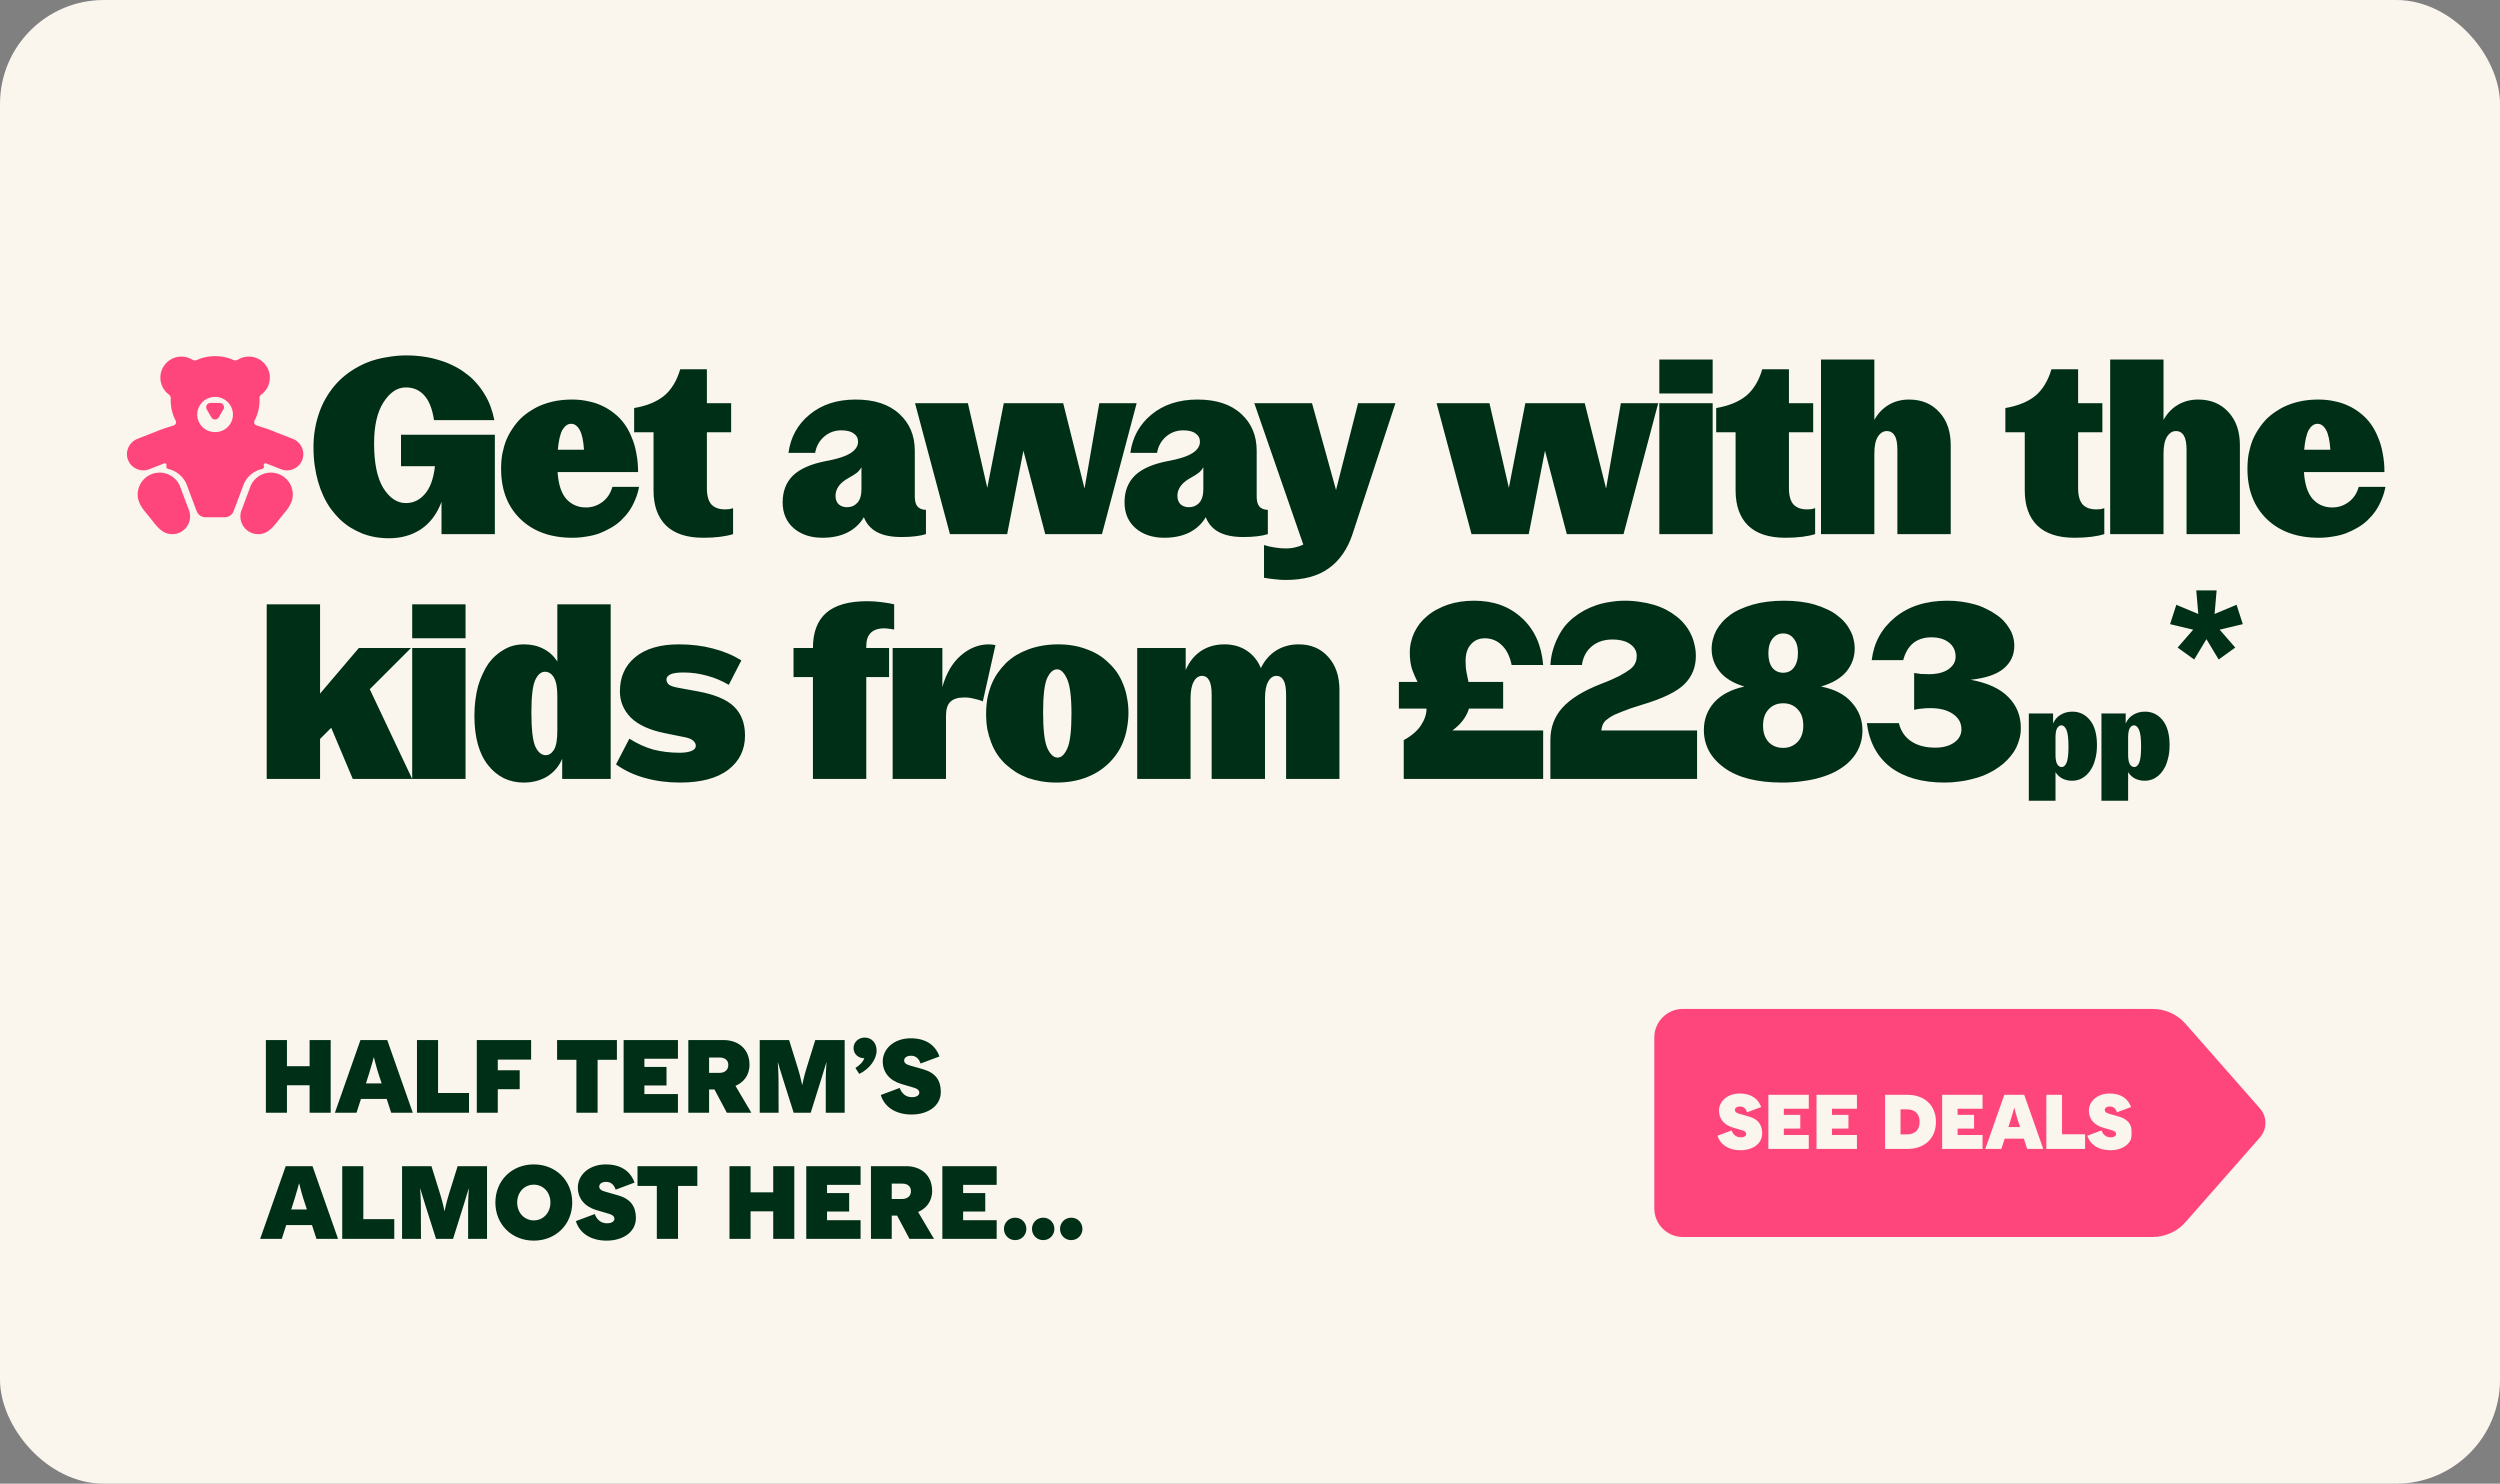
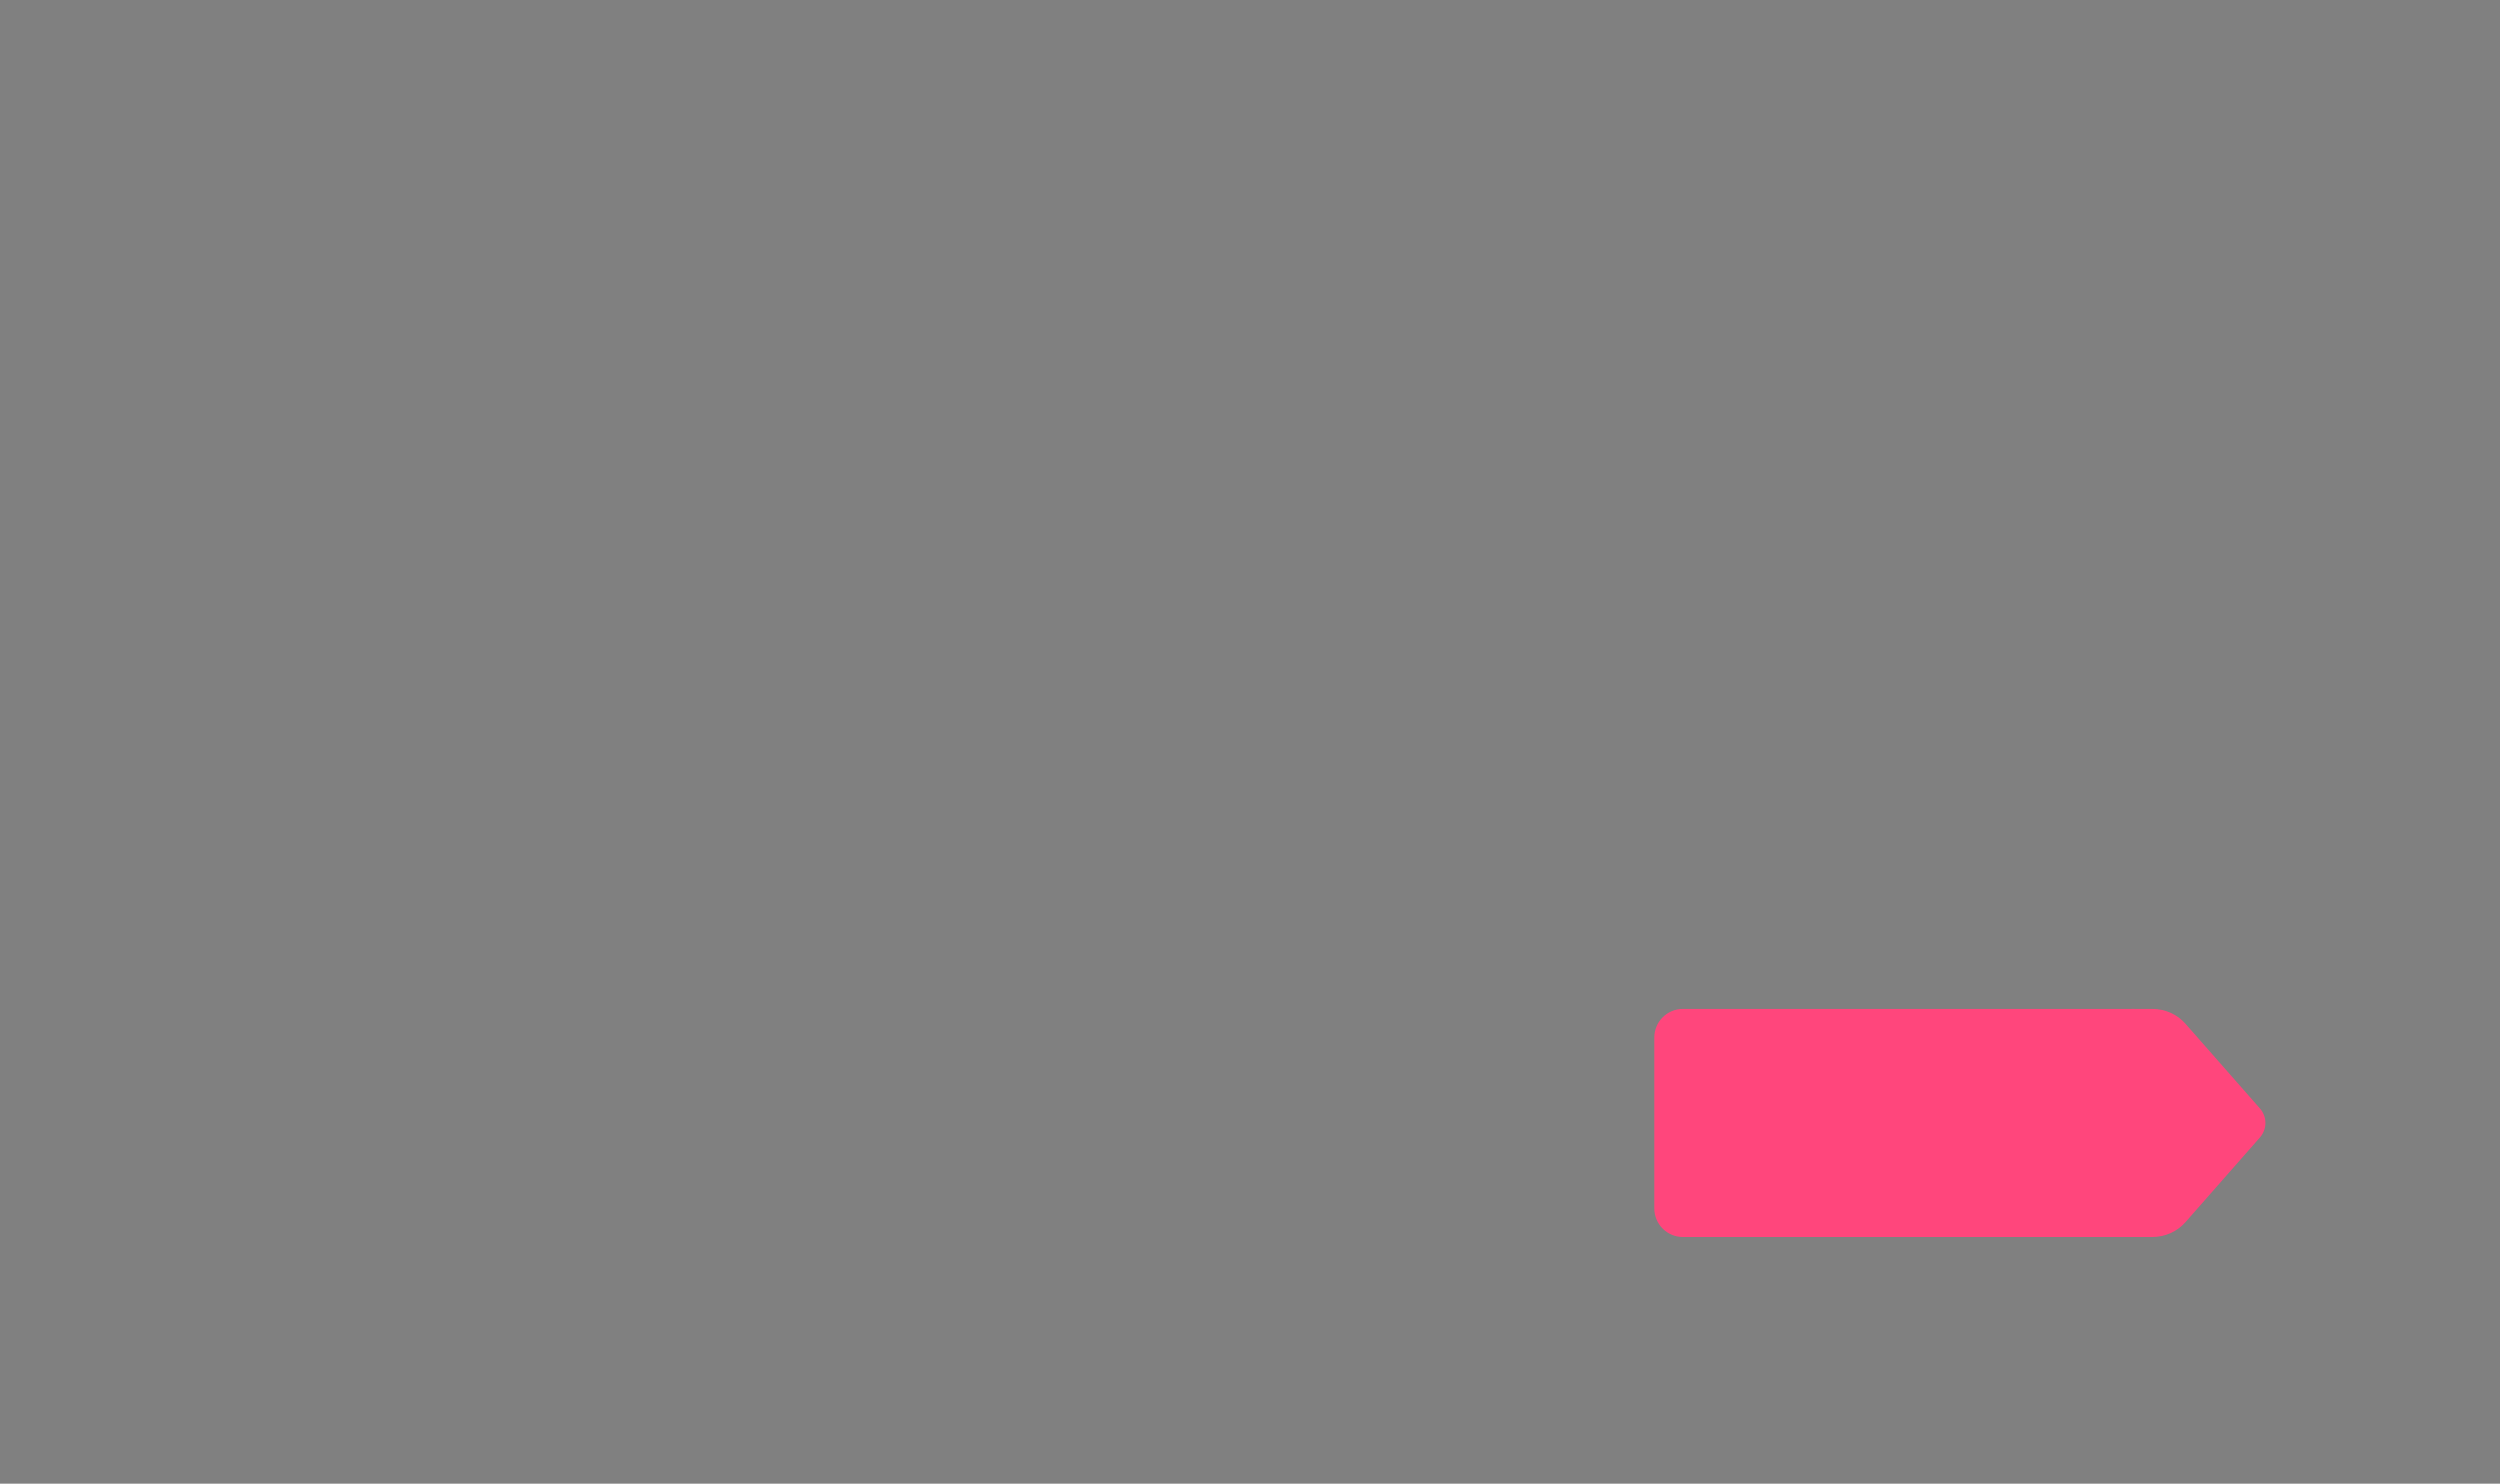
<svg xmlns="http://www.w3.org/2000/svg" width="337" height="200" viewBox="0 0 337 200" fill="none">
  <rect x="0" y="0" width="337" height="200" fill="#808080" stroke="none" />
  <g clip-path="url(#clip0_983_4376)">
-     <rect width="337" height="200" rx="12" fill="#FAF5ED" />
-     <path d="M41.734 140.2H44.576V150H41.734V146.29H38.682V150H35.84V140.2H38.682V143.728H41.734V140.2ZM45.145 150L48.589 140.2H52.2L55.645 150H52.733L52.13 148.138H48.658L48.056 150H45.145ZM49.331 146.038H51.444L50.968 144.582C50.675 143.658 50.408 142.538 50.408 142.538H50.38C50.38 142.538 50.087 143.658 49.792 144.582L49.331 146.038ZM56.208 150V140.2H59.05V147.34H63.222V150H56.208ZM64.273 150V140.2H71.595V142.832H67.101V144.274H70.055V146.822H67.101V150H64.273ZM77.699 150V142.86H75.095V140.2H83.159V142.86H80.555V150H77.699ZM84.064 150V140.2H91.386V142.72H86.865V143.826H89.847V146.318H86.865V147.48H91.386V150H84.064ZM92.785 150V140.2H97.531C99.463 140.2 101.032 141.348 101.032 143.532C101.032 145.016 100.164 145.94 99.141 146.374L101.284 150H97.98L96.314 146.864H95.585V150H92.785ZM95.585 144.624H96.972C97.7 144.624 98.175 144.232 98.175 143.56C98.175 142.916 97.713 142.552 97.013 142.552H95.585V144.624ZM102.409 150V140.2H106.371L107.561 144.022C107.911 145.142 108.121 146.234 108.121 146.234H108.149C108.149 146.234 108.359 145.142 108.709 144.022L109.899 140.2H113.861V150H111.313V145.492C111.313 144.596 111.411 143.238 111.411 143.238H111.383L110.697 145.492L109.283 150H106.987L105.559 145.492C105.265 144.582 104.873 143.238 104.873 143.238H104.845C104.845 143.238 104.943 144.596 104.943 145.492L104.957 150H102.409ZM115.058 141.278C115.058 140.494 115.716 139.864 116.556 139.864C117.494 139.864 118.166 140.578 118.166 141.614C118.166 142.804 117.2 144.106 115.828 144.764L115.31 143.966C115.982 143.518 116.346 143.126 116.5 142.65C115.702 142.65 115.058 142.09 115.058 141.278ZM122.873 150.238C120.801 150.238 119.233 149.272 118.729 147.606L121.277 146.654C121.515 147.312 122.033 147.9 122.929 147.9C123.629 147.9 123.923 147.592 123.923 147.298C123.923 147.004 123.727 146.78 123.251 146.64L121.459 146.108C119.919 145.646 118.995 144.54 118.995 143.084C118.995 141.348 120.549 139.962 122.761 139.962C124.861 139.962 126.107 140.928 126.639 142.412L124.091 143.364C123.895 142.762 123.503 142.314 122.817 142.314C122.173 142.314 121.879 142.622 121.879 142.944C121.879 143.28 122.117 143.476 122.705 143.644L124.427 144.134C126.093 144.61 126.821 145.618 126.821 147.186C126.821 149.09 125.071 150.238 122.873 150.238ZM35.07 167L38.514 157.2H42.126L45.57 167H42.658L42.056 165.138H38.584L37.982 167H35.07ZM39.256 163.038H41.37L40.894 161.582C40.6 160.658 40.334 159.538 40.334 159.538H40.306C40.306 159.538 40.012 160.658 39.718 161.582L39.256 163.038ZM46.133 167V157.2H48.975V164.34H53.147V167H46.133ZM54.198 167V157.2H58.16L59.35 161.022C59.7 162.142 59.91 163.234 59.91 163.234H59.938C59.938 163.234 60.148 162.142 60.498 161.022L61.688 157.2H65.65V167H63.102V162.492C63.102 161.596 63.2 160.238 63.2 160.238H63.172L62.486 162.492L61.072 167H58.776L57.348 162.492C57.054 161.582 56.662 160.238 56.662 160.238H56.634C56.634 160.238 56.732 161.596 56.732 162.492L56.746 167H54.198ZM71.957 167.238C68.989 167.238 66.777 165.054 66.777 162.1C66.777 159.146 68.989 156.962 71.957 156.962C74.925 156.962 77.137 159.146 77.137 162.1C77.137 165.054 74.925 167.238 71.957 167.238ZM69.717 162.1C69.717 163.514 70.711 164.508 71.957 164.508C73.203 164.508 74.197 163.514 74.197 162.1C74.197 160.686 73.203 159.692 71.957 159.692C70.711 159.692 69.717 160.686 69.717 162.1ZM81.771 167.238C79.699 167.238 78.131 166.272 77.627 164.606L80.175 163.654C80.413 164.312 80.931 164.9 81.827 164.9C82.527 164.9 82.821 164.592 82.821 164.298C82.821 164.004 82.625 163.78 82.149 163.64L80.357 163.108C78.817 162.646 77.893 161.54 77.893 160.084C77.893 158.348 79.447 156.962 81.659 156.962C83.759 156.962 85.005 157.928 85.537 159.412L82.989 160.364C82.793 159.762 82.401 159.314 81.715 159.314C81.071 159.314 80.777 159.622 80.777 159.944C80.777 160.28 81.015 160.476 81.603 160.644L83.325 161.134C84.991 161.61 85.719 162.618 85.719 164.186C85.719 166.09 83.969 167.238 81.771 167.238ZM88.54 167V159.86H85.936V157.2H94.001V159.86H91.397V167H88.54ZM104.23 157.2H107.072V167H104.23V163.29H101.178V167H98.336V157.2H101.178V160.728H104.23V157.2ZM108.684 167V157.2H116.006V159.72H111.484V160.826H114.466V163.318H111.484V164.48H116.006V167H108.684ZM117.405 167V157.2H122.151C124.083 157.2 125.651 158.348 125.651 160.532C125.651 162.016 124.783 162.94 123.761 163.374L125.903 167H122.599L120.933 163.864H120.205V167H117.405ZM120.205 161.624H121.591C122.319 161.624 122.795 161.232 122.795 160.56C122.795 159.916 122.333 159.552 121.633 159.552H120.205V161.624ZM127.029 167V157.2H134.351V159.72H129.829V160.826H132.811V163.318H129.829V164.48H134.351V167H127.029ZM136.842 167.168C135.946 167.168 135.33 166.454 135.33 165.656C135.33 164.858 135.946 164.144 136.842 164.144C137.738 164.144 138.354 164.858 138.354 165.656C138.354 166.454 137.738 167.168 136.842 167.168ZM139.11 165.656C139.11 164.858 139.726 164.144 140.622 164.144C141.518 164.144 142.134 164.858 142.134 165.656C142.134 166.454 141.518 167.168 140.622 167.168C139.726 167.168 139.11 166.454 139.11 165.656ZM142.89 165.656C142.89 164.858 143.506 164.144 144.402 164.144C145.298 164.144 145.914 164.858 145.914 165.656C145.914 166.454 145.298 167.168 144.402 167.168C143.506 167.168 142.89 166.454 142.89 165.656Z" fill="#002F17" />
    <path d="M223 139.858C223 137.727 224.727 136 226.858 136H287.717V166.748H226.858C224.727 166.748 223 165.021 223 162.89V139.858Z" fill="#FF467C" />
-     <path d="M234.604 155.052C233.062 155.052 231.896 154.333 231.521 153.094L233.417 152.385C233.594 152.875 233.979 153.312 234.646 153.312C235.167 153.312 235.385 153.083 235.385 152.864C235.385 152.646 235.24 152.479 234.885 152.375L233.552 151.979C232.406 151.635 231.718 150.812 231.718 149.729C231.718 148.437 232.875 147.406 234.521 147.406C236.083 147.406 237.011 148.124 237.406 149.229L235.51 149.937C235.365 149.489 235.073 149.156 234.562 149.156C234.083 149.156 233.864 149.385 233.864 149.625C233.864 149.875 234.042 150.02 234.479 150.145L235.76 150.51C237 150.864 237.542 151.614 237.542 152.781C237.542 154.198 236.24 155.052 234.604 155.052ZM238.377 154.875V147.583H243.825V149.458H240.46V150.281H242.679V152.135H240.46V153H243.825V154.875H238.377ZM244.866 154.875V147.583H250.315V149.458H246.95V150.281H249.169V152.135H246.95V153H250.315V154.875H244.866ZM257.143 154.875H254.111V147.583H257.143C259.341 147.583 260.966 148.916 260.966 151.229C260.966 153.542 259.341 154.875 257.143 154.875ZM256.195 152.917H257.08C258.049 152.917 258.768 152.385 258.768 151.229C258.768 150.073 258.049 149.541 257.08 149.541H256.195V152.917ZM261.801 154.875V147.583H267.25V149.458H263.885V150.281H266.104V152.135H263.885V153H267.25V154.875H261.801ZM267.616 154.875L270.179 147.583H272.866L275.429 154.875H273.262L272.814 153.489H270.231L269.783 154.875H267.616ZM270.731 151.927H272.304L271.95 150.843C271.731 150.156 271.533 149.322 271.533 149.322H271.512C271.512 149.322 271.293 150.156 271.075 150.843L270.731 151.927ZM275.848 154.875V147.583H277.963V152.896H281.067V154.875H275.848ZM284.464 155.052C282.922 155.052 281.756 154.333 281.381 153.094L283.276 152.385C283.454 152.875 283.839 153.312 284.506 153.312C285.027 153.312 285.245 153.083 285.245 152.864C285.245 152.646 285.1 152.479 284.745 152.375L283.412 151.979C282.266 151.635 281.578 150.812 281.578 149.729C281.578 148.437 282.735 147.406 284.381 147.406C285.943 147.406 286.871 148.124 287.266 149.229L285.37 149.937C285.225 149.489 284.933 149.156 284.422 149.156C283.943 149.156 283.724 149.385 283.724 149.625C283.724 149.875 283.902 150.02 284.339 150.145L285.62 150.51C286.86 150.864 287.402 151.614 287.402 152.781C287.402 154.198 286.1 155.052 284.464 155.052Z" fill="#FAF5ED" />
    <path d="M290.136 166.748H287.332L287.332 162.707L287.332 139.899V136H290.13C291.848 136 293.483 136.726 294.594 137.992L304.628 149.407C305.629 150.542 305.629 152.206 304.628 153.342L294.594 164.756C293.483 166.016 291.855 166.748 290.13 166.748H290.136Z" fill="#FF467C" />
-     <path d="M52.422 72.556C51.768 72.556 51.136 72.501 50.526 72.392C49.938 72.283 49.36 72.12 48.794 71.902C48.227 71.662 47.693 71.39 47.192 71.085C46.691 70.758 46.223 70.388 45.787 69.974C45.351 69.538 44.948 69.069 44.577 68.568C44.207 68.045 43.88 67.478 43.597 66.868C43.313 66.258 43.074 65.615 42.878 64.94C42.682 64.243 42.529 63.513 42.42 62.75C42.311 61.965 42.257 61.148 42.257 60.298C42.257 59.449 42.322 58.642 42.453 57.88C42.584 57.117 42.769 56.387 43.008 55.69C43.248 54.992 43.542 54.339 43.891 53.729C44.24 53.118 44.632 52.552 45.068 52.029C45.525 51.484 46.016 51.005 46.538 50.591C47.083 50.155 47.661 49.774 48.271 49.447C48.903 49.098 49.556 48.815 50.232 48.597C50.929 48.379 51.659 48.216 52.422 48.107C53.185 47.976 53.969 47.91 54.775 47.91C55.582 47.91 56.355 47.965 57.096 48.074C57.859 48.183 58.578 48.346 59.253 48.564C59.929 48.76 60.561 49.011 61.149 49.316C61.737 49.599 62.282 49.937 62.783 50.329C63.306 50.7 63.775 51.125 64.189 51.604C64.603 52.062 64.973 52.563 65.3 53.108C65.627 53.631 65.899 54.186 66.117 54.775C66.335 55.363 66.51 55.984 66.64 56.638H58.502C58.284 55.134 57.848 54.023 57.194 53.304C56.562 52.585 55.734 52.225 54.71 52.225C53.555 52.225 52.553 52.89 51.703 54.219C50.853 55.526 50.428 57.379 50.428 59.776C50.428 62.434 50.842 64.439 51.67 65.79C52.52 67.141 53.533 67.816 54.71 67.816C55.712 67.816 56.562 67.413 57.26 66.607C57.979 65.801 58.436 64.548 58.632 62.848H54.056V58.599H66.706V72H59.515V67.653C58.905 69.287 57.979 70.518 56.736 71.346C55.516 72.153 54.078 72.556 52.422 72.556ZM77.156 72.49C74.237 72.49 71.905 71.651 70.162 69.974C68.418 68.296 67.547 66.029 67.547 63.175C67.547 62.477 67.601 61.813 67.71 61.181C67.841 60.527 68.015 59.917 68.233 59.351C68.473 58.784 68.756 58.261 69.083 57.782C69.41 57.281 69.78 56.823 70.194 56.409C70.63 55.995 71.099 55.635 71.6 55.33C72.101 55.003 72.646 54.731 73.234 54.513C73.823 54.295 74.433 54.132 75.065 54.023C75.718 53.914 76.405 53.859 77.124 53.859C77.886 53.859 78.606 53.936 79.281 54.088C79.957 54.219 80.588 54.426 81.177 54.709C81.787 54.992 82.343 55.341 82.844 55.755C83.345 56.147 83.792 56.616 84.184 57.161C84.576 57.705 84.903 58.316 85.165 58.991C85.448 59.645 85.655 60.364 85.786 61.148C85.938 61.911 86.014 62.739 86.014 63.632H75.163C75.272 65.288 75.664 66.498 76.339 67.261C77.037 68.023 77.919 68.405 78.987 68.405C79.793 68.405 80.523 68.165 81.177 67.686C81.852 67.184 82.31 66.498 82.55 65.626H86.145C86.036 66.236 85.862 66.814 85.622 67.359C85.404 67.903 85.132 68.415 84.805 68.895C84.478 69.352 84.108 69.777 83.694 70.17C83.301 70.54 82.855 70.867 82.353 71.15C81.874 71.433 81.351 71.684 80.785 71.902C80.24 72.098 79.662 72.24 79.052 72.327C78.442 72.436 77.81 72.49 77.156 72.49ZM76.993 57.128C76.535 57.128 76.143 57.4 75.816 57.945C75.511 58.49 75.304 59.383 75.195 60.625H78.725C78.638 59.361 78.442 58.468 78.137 57.945C77.832 57.4 77.451 57.128 76.993 57.128ZM94.798 72.49C92.597 72.49 90.93 71.945 89.797 70.856C88.664 69.745 88.097 68.165 88.097 66.117V58.272H85.482V55.003C87.16 54.72 88.5 54.175 89.503 53.369C90.505 52.541 91.235 51.343 91.693 49.774H95.288V54.35H98.557V58.272H95.288V65.79C95.288 66.814 95.495 67.555 95.909 68.012C96.323 68.448 96.933 68.666 97.74 68.666C97.957 68.666 98.154 68.655 98.328 68.633C98.524 68.59 98.688 68.546 98.818 68.503V72C98.339 72.153 97.761 72.272 97.086 72.359C96.41 72.447 95.648 72.49 94.798 72.49ZM110.862 72.49C109.293 72.49 108.007 72.065 107.005 71.216C106.002 70.344 105.501 69.178 105.501 67.718C105.501 66.236 105.959 65.038 106.874 64.123C107.811 63.208 109.282 62.554 111.287 62.162C112.856 61.878 113.978 61.519 114.653 61.083C115.329 60.647 115.667 60.135 115.667 59.547C115.667 59.067 115.47 58.697 115.078 58.435C114.708 58.152 114.152 58.011 113.411 58.011C112.518 58.011 111.744 58.294 111.091 58.86C110.437 59.427 110.034 60.157 109.881 61.05H106.286C106.569 58.937 107.517 57.215 109.129 55.886C110.764 54.535 112.834 53.859 115.34 53.859C117.867 53.859 119.829 54.502 121.223 55.788C122.618 57.052 123.315 58.708 123.315 60.756V66.934C123.315 67.544 123.435 67.99 123.675 68.274C123.914 68.557 124.296 68.71 124.819 68.731V72C124.405 72.131 123.914 72.229 123.348 72.294C122.781 72.359 122.171 72.392 121.517 72.392C120.123 72.392 119.011 72.163 118.183 71.706C117.355 71.248 116.778 70.584 116.451 69.712C115.95 70.584 115.22 71.27 114.261 71.771C113.302 72.251 112.169 72.49 110.862 72.49ZM114.163 68.372C114.73 68.372 115.198 68.176 115.568 67.784C115.939 67.37 116.124 66.759 116.124 65.953V62.979C115.972 63.262 115.765 63.513 115.503 63.73C115.242 63.927 114.915 64.134 114.523 64.352C113.869 64.7 113.389 65.082 113.084 65.496C112.779 65.909 112.627 66.356 112.627 66.836C112.627 67.315 112.768 67.696 113.052 67.98C113.357 68.241 113.727 68.372 114.163 68.372ZM128.052 72L123.346 54.35H130.471L133.086 65.757L135.309 54.35H143.317L146.193 65.855L148.187 54.35H153.221L148.546 72H140.898L137.956 60.756L135.766 72H128.052ZM156.947 72.49C155.379 72.49 154.093 72.065 153.091 71.216C152.088 70.344 151.587 69.178 151.587 67.718C151.587 66.236 152.045 65.038 152.96 64.123C153.897 63.208 155.368 62.554 157.372 62.162C158.941 61.878 160.064 61.519 160.739 61.083C161.415 60.647 161.752 60.135 161.752 59.547C161.752 59.067 161.556 58.697 161.164 58.435C160.794 58.152 160.238 58.011 159.497 58.011C158.604 58.011 157.83 58.294 157.176 58.86C156.523 59.427 156.119 60.157 155.967 61.05H152.371C152.655 58.937 153.603 57.215 155.215 55.886C156.849 54.535 158.92 53.859 161.425 53.859C163.953 53.859 165.914 54.502 167.309 55.788C168.703 57.052 169.401 58.708 169.401 60.756V66.934C169.401 67.544 169.521 67.99 169.76 68.274C170 68.557 170.381 68.71 170.904 68.731V72C170.49 72.131 170 72.229 169.433 72.294C168.867 72.359 168.257 72.392 167.603 72.392C166.208 72.392 165.097 72.163 164.269 71.706C163.441 71.248 162.864 70.584 162.537 69.712C162.036 70.584 161.306 71.27 160.347 71.771C159.388 72.251 158.255 72.49 156.947 72.49ZM160.249 68.372C160.815 68.372 161.284 68.176 161.654 67.784C162.025 67.37 162.21 66.759 162.21 65.953V62.979C162.057 63.262 161.85 63.513 161.589 63.73C161.327 63.927 161.001 64.134 160.608 64.352C159.955 64.7 159.475 65.082 159.17 65.496C158.865 65.909 158.713 66.356 158.713 66.836C158.713 67.315 158.854 67.696 159.137 67.98C159.443 68.241 159.813 68.372 160.249 68.372ZM173.297 78.178C172.817 78.178 172.327 78.145 171.826 78.08C171.347 78.036 170.867 77.971 170.388 77.883V73.471C170.867 73.623 171.347 73.732 171.826 73.798C172.327 73.885 172.817 73.928 173.297 73.928C173.82 73.928 174.277 73.874 174.67 73.765C175.062 73.678 175.4 73.558 175.683 73.406L169.08 54.35H176.86L180.095 66.051L183.07 54.35H188.103L182.318 72C181.643 74.026 180.575 75.563 179.115 76.609C177.677 77.655 175.737 78.178 173.297 78.178ZM198.359 72L193.652 54.35H200.778L203.393 65.757L205.615 54.35H213.623L216.5 65.855L218.493 54.35H223.527L218.853 72H211.204L208.263 60.756L206.073 72H198.359ZM223.676 53.042V48.466H230.867V53.042H223.676ZM223.676 72V54.35H230.867V72H223.676ZM240.658 72.49C238.458 72.49 236.791 71.945 235.658 70.856C234.524 69.745 233.958 68.165 233.958 66.117V58.272H231.343V55.003C233.021 54.72 234.361 54.175 235.363 53.369C236.366 52.541 237.096 51.343 237.553 49.774H241.149V54.35H244.417V58.272H241.149V65.79C241.149 66.814 241.356 67.555 241.77 68.012C242.184 68.448 242.794 68.666 243.6 68.666C243.818 68.666 244.014 68.655 244.189 68.633C244.385 68.59 244.548 68.546 244.679 68.503V72C244.199 72.153 243.622 72.272 242.946 72.359C242.271 72.447 241.508 72.49 240.658 72.49ZM245.471 72V48.466H252.662V56.605C253.141 55.733 253.784 55.058 254.59 54.578C255.396 54.099 256.311 53.859 257.336 53.859C259.035 53.859 260.397 54.426 261.421 55.559C262.446 56.67 262.958 58.152 262.958 60.004V72H255.767V60.658C255.767 59.765 255.647 59.122 255.407 58.73C255.167 58.316 254.808 58.108 254.329 58.108C253.849 58.108 253.446 58.37 253.119 58.893C252.814 59.394 252.662 60.146 252.662 61.148V72H245.471ZM279.639 72.49C277.438 72.49 275.771 71.945 274.638 70.856C273.505 69.745 272.938 68.165 272.938 66.117V58.272H270.323V55.003C272.001 54.72 273.341 54.175 274.344 53.369C275.346 52.541 276.076 51.343 276.534 49.774H280.129V54.35H283.398V58.272H280.129V65.79C280.129 66.814 280.336 67.555 280.75 68.012C281.164 68.448 281.774 68.666 282.581 68.666C282.799 68.666 282.995 68.655 283.169 68.633C283.365 68.59 283.528 68.546 283.659 68.503V72C283.18 72.153 282.602 72.272 281.927 72.359C281.251 72.447 280.489 72.49 279.639 72.49ZM284.451 72V48.466H291.642V56.605C292.121 55.733 292.764 55.058 293.57 54.578C294.377 54.099 295.292 53.859 296.316 53.859C298.016 53.859 299.378 54.426 300.402 55.559C301.426 56.67 301.938 58.152 301.938 60.004V72H294.747V60.658C294.747 59.765 294.627 59.122 294.388 58.73C294.148 58.316 293.788 58.108 293.309 58.108C292.83 58.108 292.426 58.37 292.1 58.893C291.795 59.394 291.642 60.146 291.642 61.148V72H284.451ZM312.565 72.49C309.645 72.49 307.313 71.651 305.57 69.974C303.827 68.296 302.955 66.029 302.955 63.175C302.955 62.477 303.01 61.813 303.119 61.181C303.249 60.527 303.424 59.917 303.642 59.351C303.881 58.784 304.164 58.261 304.491 57.782C304.818 57.281 305.189 56.823 305.603 56.409C306.038 55.995 306.507 55.635 307.008 55.33C307.509 55.003 308.054 54.731 308.642 54.513C309.231 54.295 309.841 54.132 310.473 54.023C311.127 53.914 311.813 53.859 312.532 53.859C313.295 53.859 314.014 53.936 314.689 54.088C315.365 54.219 315.997 54.426 316.585 54.709C317.195 54.992 317.751 55.341 318.252 55.755C318.753 56.147 319.2 56.616 319.592 57.161C319.984 57.705 320.311 58.316 320.573 58.991C320.856 59.645 321.063 60.364 321.194 61.148C321.346 61.911 321.423 62.739 321.423 63.632H310.571C310.68 65.288 311.072 66.498 311.748 67.261C312.445 68.023 313.327 68.405 314.395 68.405C315.201 68.405 315.931 68.165 316.585 67.686C317.261 67.184 317.718 66.498 317.958 65.626H321.553C321.444 66.236 321.27 66.814 321.03 67.359C320.812 67.903 320.54 68.415 320.213 68.895C319.886 69.352 319.516 69.777 319.102 70.17C318.71 70.54 318.263 70.867 317.762 71.15C317.282 71.433 316.759 71.684 316.193 71.902C315.648 72.098 315.071 72.24 314.461 72.327C313.85 72.436 313.218 72.49 312.565 72.49ZM312.401 57.128C311.944 57.128 311.551 57.4 311.225 57.945C310.92 58.49 310.713 59.383 310.604 60.625H314.134C314.046 59.361 313.85 58.468 313.545 57.945C313.24 57.4 312.859 57.128 312.401 57.128ZM35.953 105V81.466H43.144V93.495L48.373 87.35H55.401L49.844 92.906L55.564 105H47.556L44.647 98.103L43.144 99.607V105H35.953ZM55.564 86.042V81.466H62.755V86.042H55.564ZM55.564 105V87.35H62.755V105H55.564ZM70.585 105.49C68.646 105.49 67.055 104.717 65.813 103.17C64.571 101.622 63.95 99.389 63.95 96.469C63.95 95.728 63.994 95.031 64.081 94.377C64.168 93.702 64.288 93.07 64.441 92.481C64.615 91.893 64.822 91.348 65.062 90.847C65.301 90.324 65.563 89.856 65.846 89.442C66.151 89.028 66.478 88.668 66.827 88.363C67.197 88.036 67.578 87.764 67.971 87.546C68.385 87.306 68.81 87.132 69.245 87.023C69.703 86.914 70.171 86.859 70.651 86.859C71.61 86.859 72.47 87.055 73.233 87.448C74.017 87.84 74.65 88.417 75.129 89.18V81.466H82.32V105H75.783V102.287C75.347 103.311 74.671 104.107 73.756 104.673C72.841 105.218 71.784 105.49 70.585 105.49ZM73.56 101.797C73.996 101.797 74.366 101.557 74.671 101.078C74.976 100.577 75.129 99.716 75.129 98.496V93.821C75.129 92.688 74.976 91.86 74.671 91.337C74.366 90.814 73.963 90.553 73.462 90.553C72.917 90.553 72.47 90.945 72.122 91.73C71.795 92.492 71.632 93.919 71.632 96.011C71.632 98.278 71.806 99.814 72.154 100.62C72.525 101.405 72.993 101.797 73.56 101.797ZM91.636 105.49C89.98 105.49 88.411 105.283 86.929 104.869C85.448 104.455 84.151 103.845 83.04 103.039L84.837 99.574C85.905 100.25 86.984 100.74 88.073 101.045C89.184 101.328 90.361 101.47 91.603 101.47C92.257 101.47 92.78 101.394 93.172 101.241C93.586 101.089 93.793 100.849 93.793 100.522C93.793 100.282 93.684 100.064 93.466 99.868C93.249 99.65 92.867 99.487 92.322 99.378L89.577 98.822C87.55 98.408 86.036 97.711 85.033 96.731C84.053 95.728 83.563 94.551 83.563 93.2C83.563 91.261 84.249 89.725 85.622 88.592C87.016 87.437 88.978 86.859 91.505 86.859C93.183 86.859 94.708 87.045 96.081 87.415C97.476 87.764 98.761 88.297 99.938 89.017L98.239 92.318C97.28 91.751 96.288 91.337 95.264 91.076C94.262 90.793 93.216 90.651 92.126 90.651C91.298 90.651 90.71 90.738 90.361 90.912C90.013 91.087 89.838 91.316 89.838 91.599C89.838 91.86 89.947 92.089 90.165 92.285C90.405 92.46 90.819 92.601 91.407 92.71L94.087 93.2C96.354 93.614 97.977 94.301 98.958 95.26C99.938 96.218 100.428 97.515 100.428 99.149C100.428 101.067 99.677 102.603 98.173 103.758C96.67 104.913 94.49 105.49 91.636 105.49ZM109.583 105V91.272H106.968V87.35H109.583C109.583 85.236 110.182 83.656 111.38 82.61C112.579 81.564 114.42 81.041 116.904 81.041C117.536 81.041 118.19 81.085 118.865 81.172C119.563 81.259 120.118 81.357 120.532 81.466V84.865C120.358 84.822 120.151 84.789 119.911 84.767C119.672 84.724 119.432 84.702 119.192 84.702C118.386 84.702 117.776 84.909 117.362 85.323C116.97 85.715 116.773 86.315 116.773 87.121V87.35H119.846V91.272H116.773V105H109.583ZM132.488 94.54C132.118 94.388 131.715 94.268 131.279 94.181C130.865 94.072 130.44 94.018 130.004 94.018C129.133 94.018 128.501 94.214 128.109 94.606C127.716 94.976 127.52 95.597 127.52 96.469V105H120.329V87.35H127.03V92.612C127.553 90.76 128.381 89.344 129.514 88.363C130.669 87.361 131.933 86.859 133.306 86.859C133.458 86.859 133.611 86.87 133.763 86.892C133.916 86.914 134.057 86.936 134.188 86.957L132.488 94.54ZM142.407 105.49C141.71 105.49 141.034 105.436 140.381 105.327C139.749 105.218 139.138 105.065 138.55 104.869C137.984 104.651 137.45 104.39 136.949 104.085C136.447 103.758 135.979 103.398 135.543 103.006C135.129 102.614 134.759 102.178 134.432 101.699C134.105 101.198 133.832 100.664 133.615 100.097C133.397 99.531 133.222 98.931 133.092 98.299C132.983 97.646 132.928 96.959 132.928 96.24C132.928 95.521 132.983 94.835 133.092 94.181C133.222 93.527 133.397 92.917 133.615 92.351C133.854 91.762 134.138 91.228 134.464 90.749C134.813 90.248 135.194 89.79 135.608 89.376C136.044 88.962 136.513 88.603 137.014 88.297C137.537 87.993 138.093 87.731 138.681 87.513C139.291 87.295 139.923 87.132 140.577 87.023C141.252 86.914 141.949 86.859 142.669 86.859C143.366 86.859 144.03 86.914 144.662 87.023C145.294 87.132 145.894 87.295 146.46 87.513C147.027 87.709 147.561 87.96 148.062 88.265C148.563 88.57 149.02 88.93 149.435 89.344C149.87 89.736 150.252 90.171 150.579 90.651C150.905 91.13 151.178 91.653 151.396 92.22C151.635 92.786 151.81 93.397 151.919 94.05C152.049 94.682 152.115 95.347 152.115 96.044C152.115 96.763 152.049 97.46 151.919 98.136C151.81 98.79 151.635 99.411 151.396 99.999C151.178 100.566 150.894 101.099 150.546 101.601C150.219 102.08 149.838 102.527 149.402 102.941C148.966 103.355 148.487 103.725 147.964 104.052C147.462 104.357 146.918 104.619 146.329 104.837C145.741 105.054 145.12 105.218 144.466 105.327C143.813 105.436 143.126 105.49 142.407 105.49ZM142.57 102.124C143.072 102.124 143.507 101.71 143.878 100.882C144.248 100.054 144.434 98.506 144.434 96.24C144.434 93.952 144.237 92.383 143.845 91.533C143.453 90.662 143.006 90.226 142.505 90.226C141.96 90.226 141.503 90.64 141.132 91.468C140.784 92.296 140.609 93.821 140.609 96.044C140.609 98.354 140.795 99.945 141.165 100.816C141.557 101.688 142.026 102.124 142.57 102.124ZM153.296 105V87.35H159.833V90.324C160.291 89.234 160.966 88.385 161.86 87.775C162.775 87.164 163.832 86.859 165.03 86.859C166.207 86.859 167.22 87.143 168.07 87.709C168.92 88.276 169.552 89.06 169.966 90.063C170.445 89.06 171.121 88.276 171.992 87.709C172.886 87.143 173.91 86.859 175.065 86.859C176.721 86.859 178.05 87.426 179.052 88.559C180.055 89.67 180.556 91.152 180.556 93.004V105H173.365V93.658C173.365 92.765 173.256 92.122 173.038 91.73C172.82 91.316 172.494 91.109 172.058 91.109C171.6 91.109 171.23 91.37 170.946 91.893C170.663 92.394 170.521 93.146 170.521 94.148V105H163.331V93.658C163.331 92.765 163.222 92.122 163.004 91.73C162.786 91.316 162.459 91.109 162.023 91.109C161.566 91.109 161.195 91.37 160.912 91.893C160.629 92.394 160.487 93.146 160.487 94.148V105H153.296ZM189.224 105V99.77C190.291 99.182 191.065 98.517 191.544 97.776C192.046 97.014 192.296 96.262 192.296 95.521H188.57V91.926H191.087C190.803 91.381 190.553 90.803 190.335 90.193C190.139 89.561 190.041 88.82 190.041 87.971C190.041 87.469 190.095 86.99 190.204 86.532C190.313 86.075 190.466 85.639 190.662 85.225C190.88 84.789 191.13 84.386 191.414 84.016C191.719 83.645 192.056 83.308 192.427 83.002C192.819 82.676 193.244 82.392 193.702 82.153C194.181 81.891 194.682 81.673 195.205 81.499C195.728 81.325 196.284 81.194 196.872 81.107C197.46 81.019 198.082 80.976 198.735 80.976C201.35 80.976 203.496 81.76 205.174 83.329C206.852 84.876 207.8 86.979 208.018 89.638H203.769C203.529 88.461 203.082 87.568 202.429 86.957C201.797 86.347 201.034 86.042 200.141 86.042C199.378 86.042 198.757 86.315 198.278 86.859C197.798 87.382 197.559 88.134 197.559 89.115C197.559 89.703 197.602 90.215 197.689 90.651C197.776 91.087 197.864 91.512 197.951 91.926H202.625V95.521H198.016C197.864 96.044 197.602 96.556 197.232 97.057C196.883 97.537 196.404 98.005 195.793 98.463H208.018V105H189.224ZM208.991 105V99.77C208.991 98.071 209.525 96.621 210.593 95.423C211.682 94.203 213.425 93.124 215.822 92.187C216.345 91.991 216.803 91.806 217.195 91.632C217.609 91.435 217.98 91.261 218.306 91.109C218.633 90.934 218.917 90.771 219.156 90.618C219.396 90.466 219.603 90.324 219.777 90.193C219.952 90.041 220.093 89.899 220.202 89.768C220.311 89.616 220.398 89.463 220.464 89.311C220.529 89.158 220.573 89.017 220.594 88.886C220.616 88.733 220.627 88.57 220.627 88.396C220.627 87.764 220.333 87.241 219.745 86.827C219.178 86.413 218.372 86.206 217.326 86.206C216.236 86.206 215.321 86.511 214.58 87.121C213.839 87.731 213.393 88.57 213.24 89.638H208.991C209.034 88.94 209.143 88.287 209.318 87.677C209.492 87.066 209.71 86.5 209.971 85.977C210.233 85.432 210.538 84.931 210.887 84.473C211.257 84.016 211.66 83.613 212.096 83.264C212.554 82.894 213.044 82.567 213.567 82.283C214.09 82 214.646 81.76 215.234 81.564C215.822 81.368 216.432 81.227 217.064 81.139C217.718 81.03 218.394 80.976 219.091 80.976C219.788 80.976 220.464 81.03 221.117 81.139C221.771 81.227 222.381 81.357 222.948 81.532C223.536 81.706 224.081 81.924 224.582 82.185C225.083 82.447 225.541 82.741 225.955 83.068C226.391 83.395 226.772 83.765 227.099 84.179C227.426 84.571 227.698 84.996 227.916 85.454C228.134 85.89 228.297 86.358 228.406 86.859C228.537 87.361 228.602 87.883 228.602 88.428C228.602 89.932 228.09 91.196 227.066 92.22C226.042 93.244 224.135 94.17 221.346 94.998C220.78 95.172 220.268 95.336 219.81 95.488C219.374 95.641 218.971 95.793 218.601 95.946C218.252 96.077 217.936 96.207 217.653 96.338C217.391 96.469 217.162 96.6 216.966 96.731C216.77 96.861 216.596 96.992 216.443 97.123C216.313 97.254 216.204 97.395 216.116 97.548C216.051 97.678 215.997 97.82 215.953 97.972C215.909 98.125 215.877 98.288 215.855 98.463H228.766V105H208.991ZM240.24 105.49C236.862 105.49 234.258 104.826 232.428 103.496C230.598 102.167 229.682 100.468 229.682 98.397C229.682 96.981 230.14 95.75 231.055 94.704C231.992 93.658 233.354 92.939 235.141 92.547C233.637 92.089 232.526 91.414 231.807 90.52C231.088 89.627 230.728 88.614 230.728 87.48C230.728 87.045 230.783 86.62 230.892 86.206C231.001 85.77 231.153 85.367 231.349 84.996C231.567 84.604 231.829 84.234 232.134 83.885C232.439 83.536 232.798 83.209 233.212 82.904C233.626 82.599 234.084 82.338 234.585 82.12C235.108 81.88 235.675 81.673 236.285 81.499C236.895 81.325 237.549 81.194 238.246 81.107C238.943 81.019 239.695 80.976 240.501 80.976C241.286 80.976 242.016 81.019 242.691 81.107C243.389 81.194 244.031 81.325 244.62 81.499C245.208 81.673 245.753 81.88 246.254 82.12C246.755 82.338 247.202 82.599 247.594 82.904C247.986 83.188 248.335 83.504 248.64 83.852C248.945 84.201 249.196 84.571 249.392 84.964C249.61 85.334 249.762 85.726 249.849 86.14C249.958 86.554 250.013 86.979 250.013 87.415C250.013 88.57 249.642 89.605 248.902 90.52C248.161 91.414 247.017 92.089 245.47 92.547C247.3 92.895 248.684 93.614 249.621 94.704C250.579 95.772 251.059 97.025 251.059 98.463C251.059 99.051 250.983 99.607 250.83 100.13C250.678 100.653 250.449 101.154 250.144 101.633C249.839 102.091 249.457 102.527 249 102.941C248.542 103.333 248.008 103.693 247.398 104.019C246.81 104.324 246.145 104.586 245.404 104.804C244.685 105.022 243.89 105.185 243.018 105.294C242.168 105.425 241.242 105.49 240.24 105.49ZM240.371 90.684C240.981 90.684 241.46 90.455 241.809 89.997C242.179 89.518 242.364 88.853 242.364 88.003C242.364 87.197 242.179 86.565 241.809 86.108C241.46 85.628 240.981 85.388 240.371 85.388C239.782 85.388 239.303 85.628 238.932 86.108C238.562 86.587 238.377 87.241 238.377 88.069C238.377 88.875 238.551 89.518 238.9 89.997C239.27 90.455 239.76 90.684 240.371 90.684ZM240.371 100.816C241.133 100.816 241.776 100.555 242.299 100.032C242.822 99.487 243.084 98.746 243.084 97.809C243.084 96.872 242.833 96.142 242.332 95.619C241.831 95.074 241.177 94.802 240.371 94.802C239.564 94.802 238.911 95.074 238.409 95.619C237.908 96.142 237.658 96.872 237.658 97.809C237.658 98.746 237.908 99.487 238.409 100.032C238.911 100.555 239.564 100.816 240.371 100.816ZM262.146 105.49C259.117 105.49 256.687 104.804 254.857 103.431C253.048 102.036 251.98 100.054 251.654 97.482H255.968C256.23 98.55 256.785 99.367 257.635 99.934C258.485 100.5 259.564 100.784 260.871 100.784C261.917 100.784 262.767 100.555 263.42 100.097C264.074 99.639 264.401 99.04 264.401 98.299C264.401 97.45 264.02 96.763 263.257 96.24C262.494 95.717 261.481 95.456 260.217 95.456C259.76 95.456 259.367 95.478 259.041 95.521C258.714 95.543 258.376 95.597 258.027 95.684V90.716C258.289 90.76 258.583 90.803 258.91 90.847C259.259 90.869 259.618 90.88 259.988 90.88C261.122 90.88 262.004 90.662 262.636 90.226C263.29 89.768 263.617 89.202 263.617 88.526C263.617 87.72 263.322 87.088 262.734 86.631C262.146 86.151 261.35 85.912 260.348 85.912C259.367 85.912 258.55 86.173 257.897 86.696C257.265 87.219 256.818 87.982 256.556 88.984H252.307C252.591 86.631 253.637 84.713 255.445 83.231C257.276 81.728 259.629 80.976 262.505 80.976C263.181 80.976 263.824 81.019 264.434 81.107C265.044 81.194 265.621 81.314 266.166 81.466C266.733 81.619 267.245 81.815 267.702 82.055C268.182 82.272 268.618 82.523 269.01 82.806C269.424 83.068 269.783 83.362 270.088 83.689C270.393 84.016 270.655 84.364 270.873 84.735C271.091 85.083 271.254 85.454 271.363 85.846C271.472 86.238 271.527 86.641 271.527 87.055C271.527 88.297 271.047 89.322 270.088 90.128C269.151 90.912 267.67 91.414 265.643 91.632C267.909 92.046 269.598 92.819 270.709 93.952C271.843 95.085 272.409 96.48 272.409 98.136C272.409 98.615 272.355 99.073 272.246 99.509C272.137 99.945 271.984 100.37 271.788 100.784C271.592 101.176 271.341 101.557 271.036 101.928C270.753 102.276 270.426 102.614 270.056 102.941C269.685 103.246 269.271 103.54 268.814 103.823C268.378 104.085 267.898 104.324 267.375 104.542C266.874 104.739 266.34 104.902 265.774 105.033C265.229 105.185 264.652 105.294 264.042 105.36C263.431 105.447 262.799 105.49 262.146 105.49ZM273.485 107.942V96.175H276.754V97.531C276.972 97.019 277.31 96.627 277.767 96.355C278.225 96.071 278.753 95.93 279.353 95.93C280.322 95.93 281.118 96.317 281.739 97.09C282.36 97.864 282.67 98.98 282.67 100.44C282.67 100.811 282.648 101.165 282.605 101.503C282.561 101.829 282.496 102.14 282.409 102.434C282.332 102.728 282.234 103.006 282.114 103.268C281.995 103.518 281.858 103.747 281.706 103.954C281.564 104.161 281.401 104.346 281.216 104.51C281.041 104.662 280.851 104.798 280.644 104.918C280.447 105.027 280.235 105.109 280.006 105.163C279.788 105.218 279.56 105.245 279.32 105.245C278.84 105.245 278.405 105.147 278.012 104.951C277.631 104.755 277.321 104.466 277.081 104.085V107.942H273.485ZM277.914 103.398C278.187 103.398 278.405 103.208 278.568 102.826C278.742 102.434 278.83 101.715 278.83 100.669C278.83 99.536 278.737 98.773 278.552 98.381C278.377 97.978 278.149 97.776 277.865 97.776C277.647 97.776 277.462 97.902 277.31 98.152C277.157 98.392 277.081 98.817 277.081 99.427V101.764C277.081 102.331 277.157 102.745 277.31 103.006C277.462 103.268 277.664 103.398 277.914 103.398ZM283.275 107.942V96.175H286.544V97.531C286.762 97.019 287.099 96.627 287.557 96.355C288.015 96.071 288.543 95.93 289.142 95.93C290.112 95.93 290.907 96.317 291.528 97.09C292.149 97.864 292.46 98.98 292.46 100.44C292.46 100.811 292.438 101.165 292.394 101.503C292.351 101.829 292.286 102.14 292.198 102.434C292.122 102.728 292.024 103.006 291.904 103.268C291.784 103.518 291.648 103.747 291.496 103.954C291.354 104.161 291.191 104.346 291.005 104.51C290.831 104.662 290.64 104.798 290.433 104.918C290.237 105.027 290.025 105.109 289.796 105.163C289.578 105.218 289.349 105.245 289.11 105.245C288.63 105.245 288.194 105.147 287.802 104.951C287.421 104.755 287.11 104.466 286.871 104.085V107.942H283.275ZM287.704 103.398C287.976 103.398 288.194 103.208 288.358 102.826C288.532 102.434 288.619 101.715 288.619 100.669C288.619 99.536 288.527 98.773 288.341 98.381C288.167 97.978 287.938 97.776 287.655 97.776C287.437 97.776 287.252 97.902 287.099 98.152C286.947 98.392 286.871 98.817 286.871 99.427V101.764C286.871 102.331 286.947 102.745 287.099 103.006C287.252 103.268 287.453 103.398 287.704 103.398ZM295.781 88.901L293.545 87.293L295.644 84.881L292.526 84.135L293.369 81.527L296.33 82.763L296.056 79.585H298.801L298.527 82.763L301.488 81.527L302.331 84.135L299.213 84.881L301.312 87.293L299.076 88.901L297.428 86.155L295.781 88.901Z" fill="#002F17" />
-     <path fill-rule="evenodd" clip-rule="evenodd" d="M36.154 57.857L39.448 59.149H39.456C40.644 59.612 41.223 60.963 40.694 62.124C40.216 63.177 38.981 63.686 37.893 63.258L36.362 62.656L36.142 62.571L35.876 62.459C35.687 62.382 35.494 62.56 35.559 62.753L35.571 62.791C35.633 62.977 35.521 63.177 35.328 63.219C34.95 63.304 34.587 63.447 34.252 63.652C33.661 64.01 33.191 64.531 32.897 65.16L32.89 65.183C32.82 65.338 32.758 65.496 32.712 65.658C32.708 65.662 32.708 65.669 32.708 65.669L32.006 67.54L31.497 68.894C31.308 69.392 30.833 69.724 30.301 69.724H27.701C27.168 69.724 26.694 69.392 26.505 68.894L25.996 67.54L25.294 65.669C25.29 65.665 25.29 65.662 25.29 65.658C25.243 65.496 25.182 65.338 25.112 65.179L25.104 65.16C24.811 64.535 24.344 64.01 23.75 63.652C23.419 63.447 23.052 63.3 22.674 63.219C22.481 63.177 22.369 62.977 22.431 62.791L22.442 62.753C22.504 62.56 22.311 62.382 22.126 62.459L21.86 62.571L21.64 62.656L20.108 63.258C19.02 63.682 17.786 63.173 17.308 62.124C16.775 60.967 17.358 59.616 18.546 59.149L21.841 57.857C21.929 57.822 22.018 57.791 22.111 57.768L23.442 57.336C23.696 57.251 23.816 56.958 23.689 56.719C23.253 55.893 23.006 54.952 23.006 53.953C23.006 53.856 23.01 53.76 23.013 53.663C23.025 53.478 22.932 53.309 22.786 53.2C22.061 52.676 21.598 51.812 21.617 50.843C21.648 49.389 22.797 48.174 24.252 48.073C24.873 48.031 25.459 48.189 25.945 48.49C26.119 48.598 26.331 48.614 26.516 48.529C27.261 48.193 28.09 48.008 28.959 48.008H28.997H29.036C29.907 48.008 30.733 48.193 31.478 48.529C31.663 48.61 31.875 48.598 32.049 48.49C32.535 48.189 33.117 48.031 33.742 48.073C35.197 48.174 36.346 49.385 36.377 50.843C36.397 51.812 35.934 52.672 35.208 53.2C35.062 53.309 34.973 53.482 34.981 53.663C34.988 53.76 34.988 53.856 34.988 53.953C34.988 54.952 34.742 55.893 34.306 56.719C34.178 56.958 34.294 57.251 34.552 57.336L35.883 57.768C35.972 57.791 36.065 57.822 36.154 57.857ZM26.59 55.727C26.505 57.116 27.616 58.266 28.993 58.243C30.367 58.266 31.482 57.116 31.397 55.727C31.323 54.543 30.363 53.583 29.178 53.509H28.993C28.952 53.507 28.911 53.508 28.87 53.508C28.849 53.509 28.829 53.509 28.808 53.509C27.624 53.583 26.663 54.543 26.59 55.727ZM29.483 56.268L30.116 55.172C30.336 54.794 30.062 54.319 29.622 54.319H28.357C27.921 54.319 27.647 54.794 27.863 55.172L28.496 56.268C28.715 56.646 29.263 56.646 29.479 56.268H29.483ZM20.443 70.07L20.443 70.07L20.443 70.071C20.701 70.407 20.968 70.753 21.258 71.055L21.262 71.058C21.482 71.29 21.721 71.498 21.979 71.656C23.11 72.347 24.587 71.988 25.278 70.854C25.71 70.136 25.729 69.288 25.398 68.582L24.379 65.862C24.333 65.711 24.279 65.565 24.213 65.418C23.974 64.905 23.584 64.457 23.067 64.141C21.663 63.289 19.834 63.732 18.982 65.136C18.538 65.866 18.426 66.795 18.72 67.602C18.962 68.265 19.425 68.852 19.873 69.361C20.063 69.578 20.251 69.821 20.443 70.07ZM37.586 70.07C37.327 70.407 37.061 70.753 36.77 71.055L36.767 71.058C36.547 71.29 36.308 71.498 36.049 71.656C34.919 72.347 33.441 71.988 32.751 70.854C32.319 70.136 32.299 69.288 32.631 68.582L33.65 65.862C33.696 65.711 33.75 65.565 33.815 65.418C34.054 64.905 34.444 64.457 34.961 64.141C36.365 63.289 38.194 63.732 39.047 65.136C39.49 65.866 39.602 66.795 39.309 67.602C39.066 68.265 38.603 68.852 38.156 69.361C37.965 69.578 37.778 69.821 37.586 70.07Z" fill="#FF467C" />
  </g>
  <defs>
    <clipPath id="clip0_983_4376">
      <rect width="337" height="200" rx="14" fill="white" />
    </clipPath>
  </defs>
</svg>